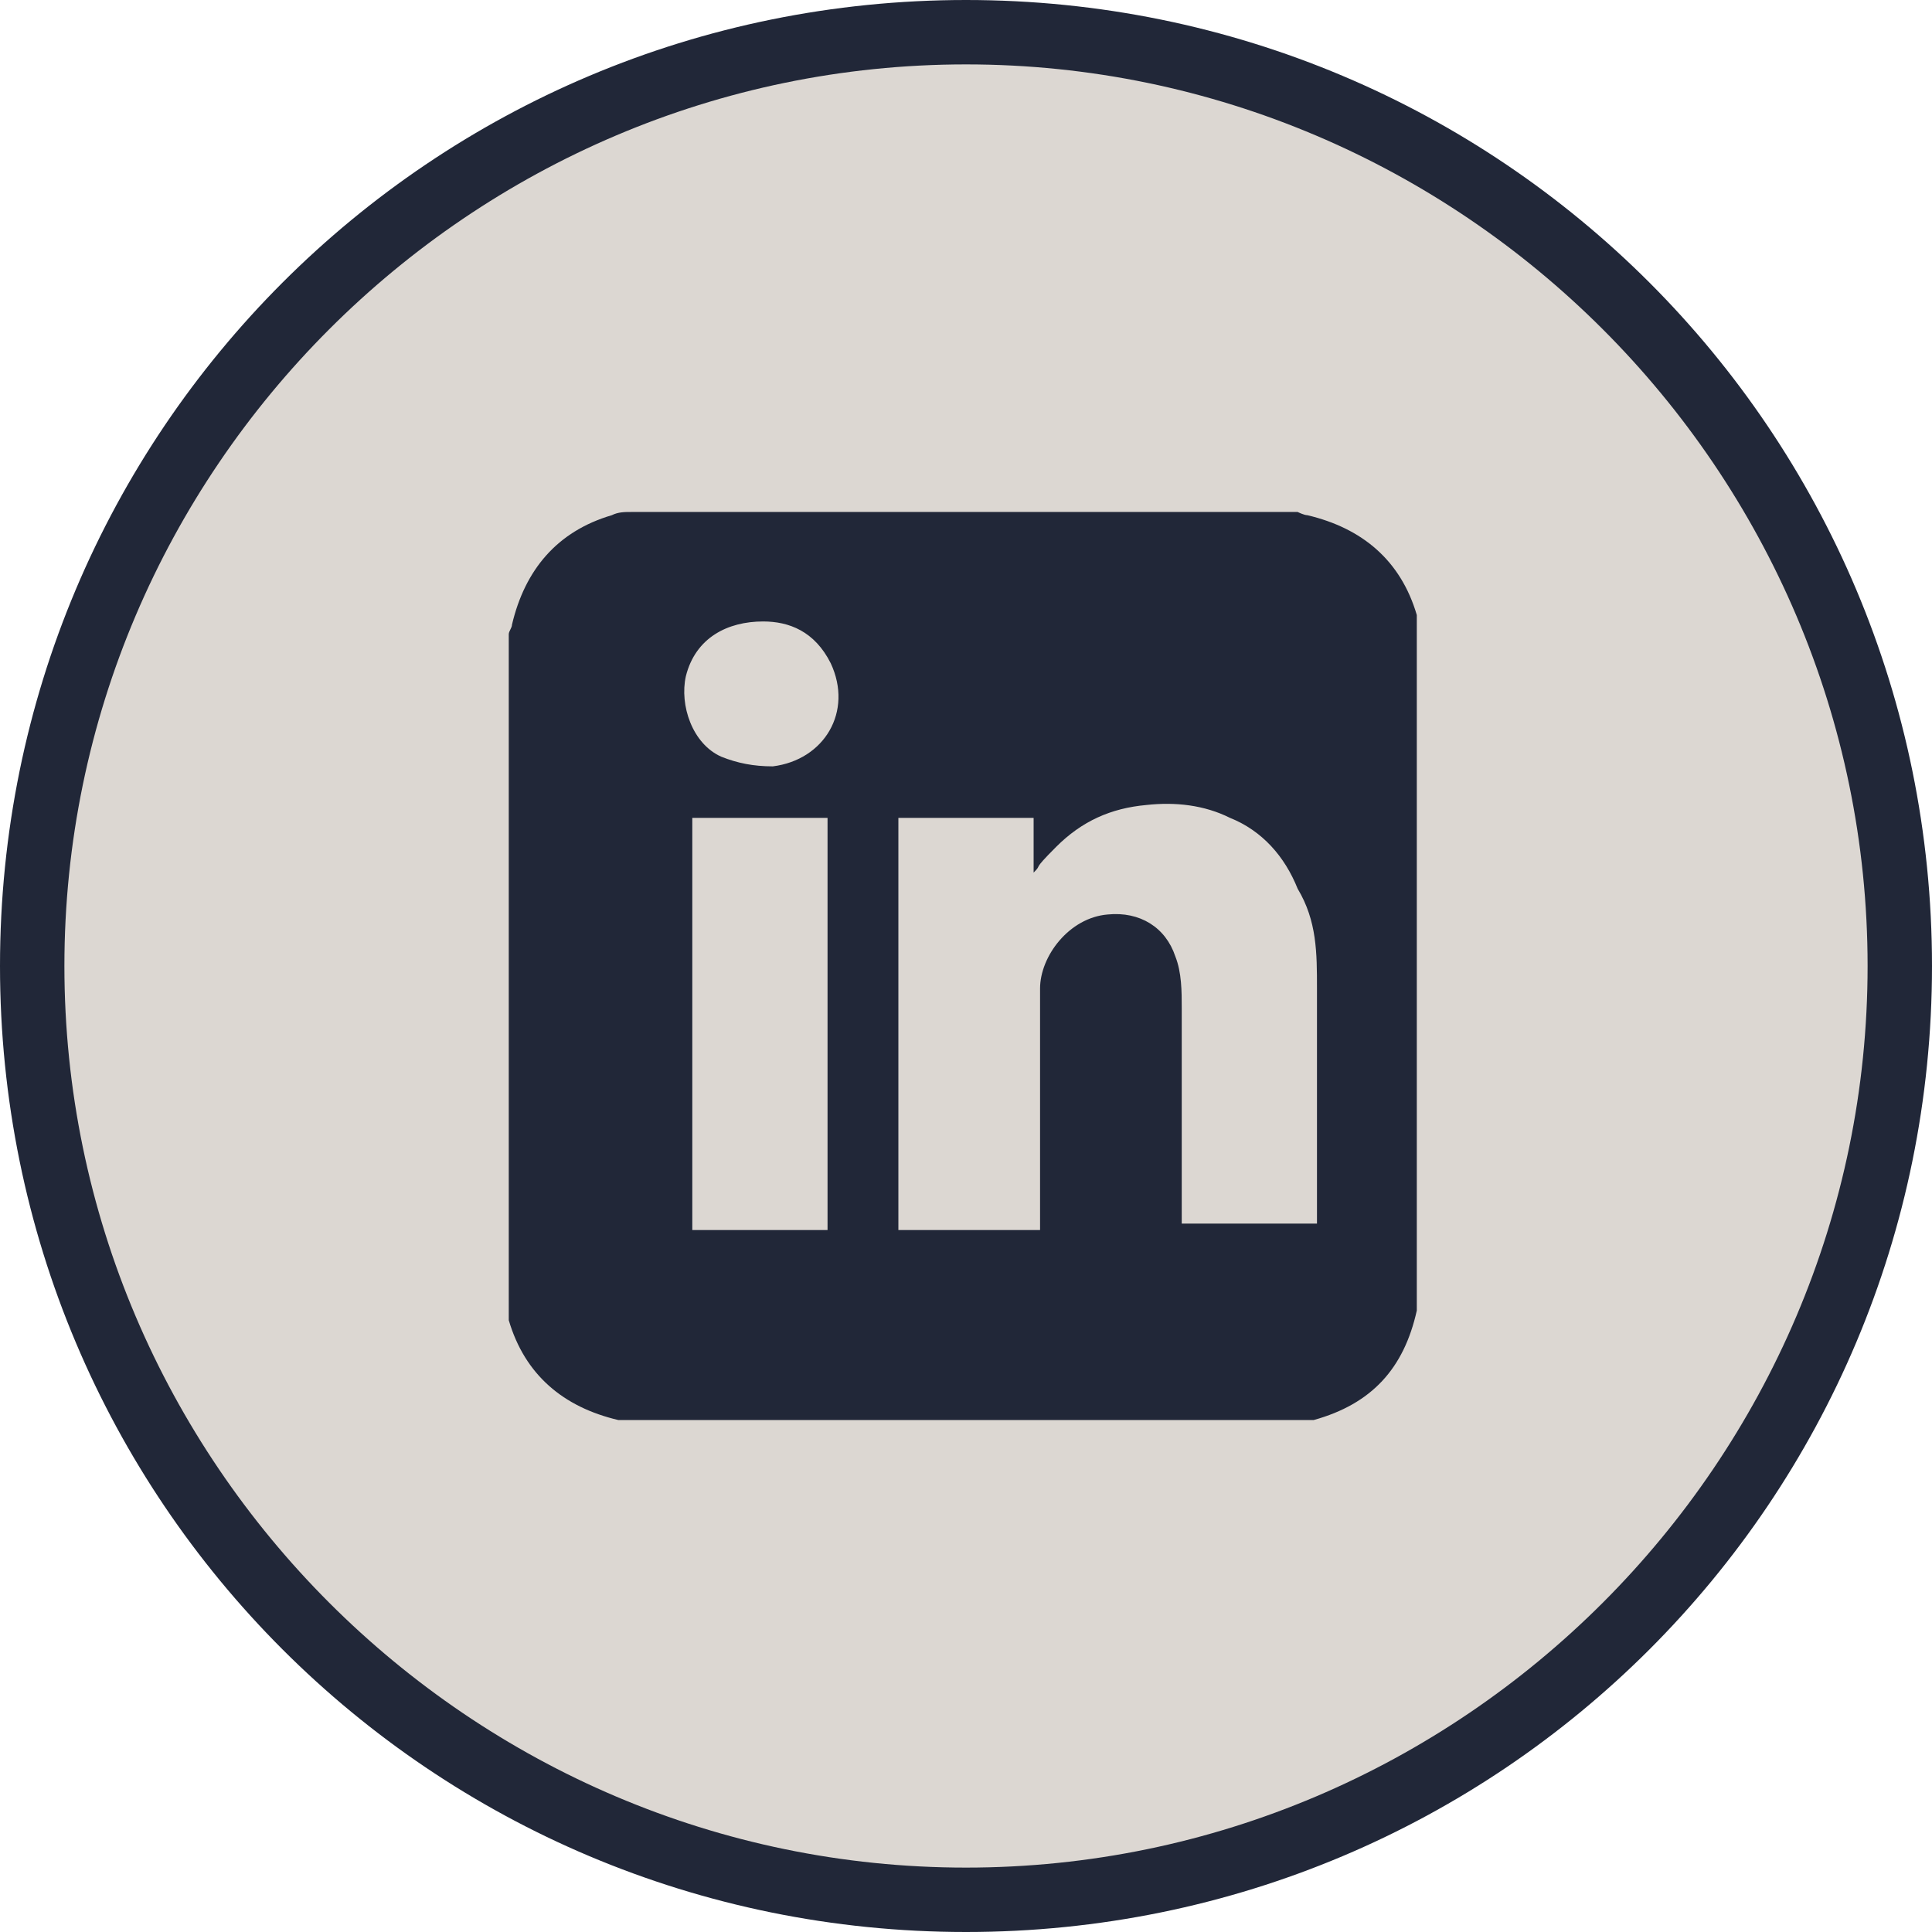
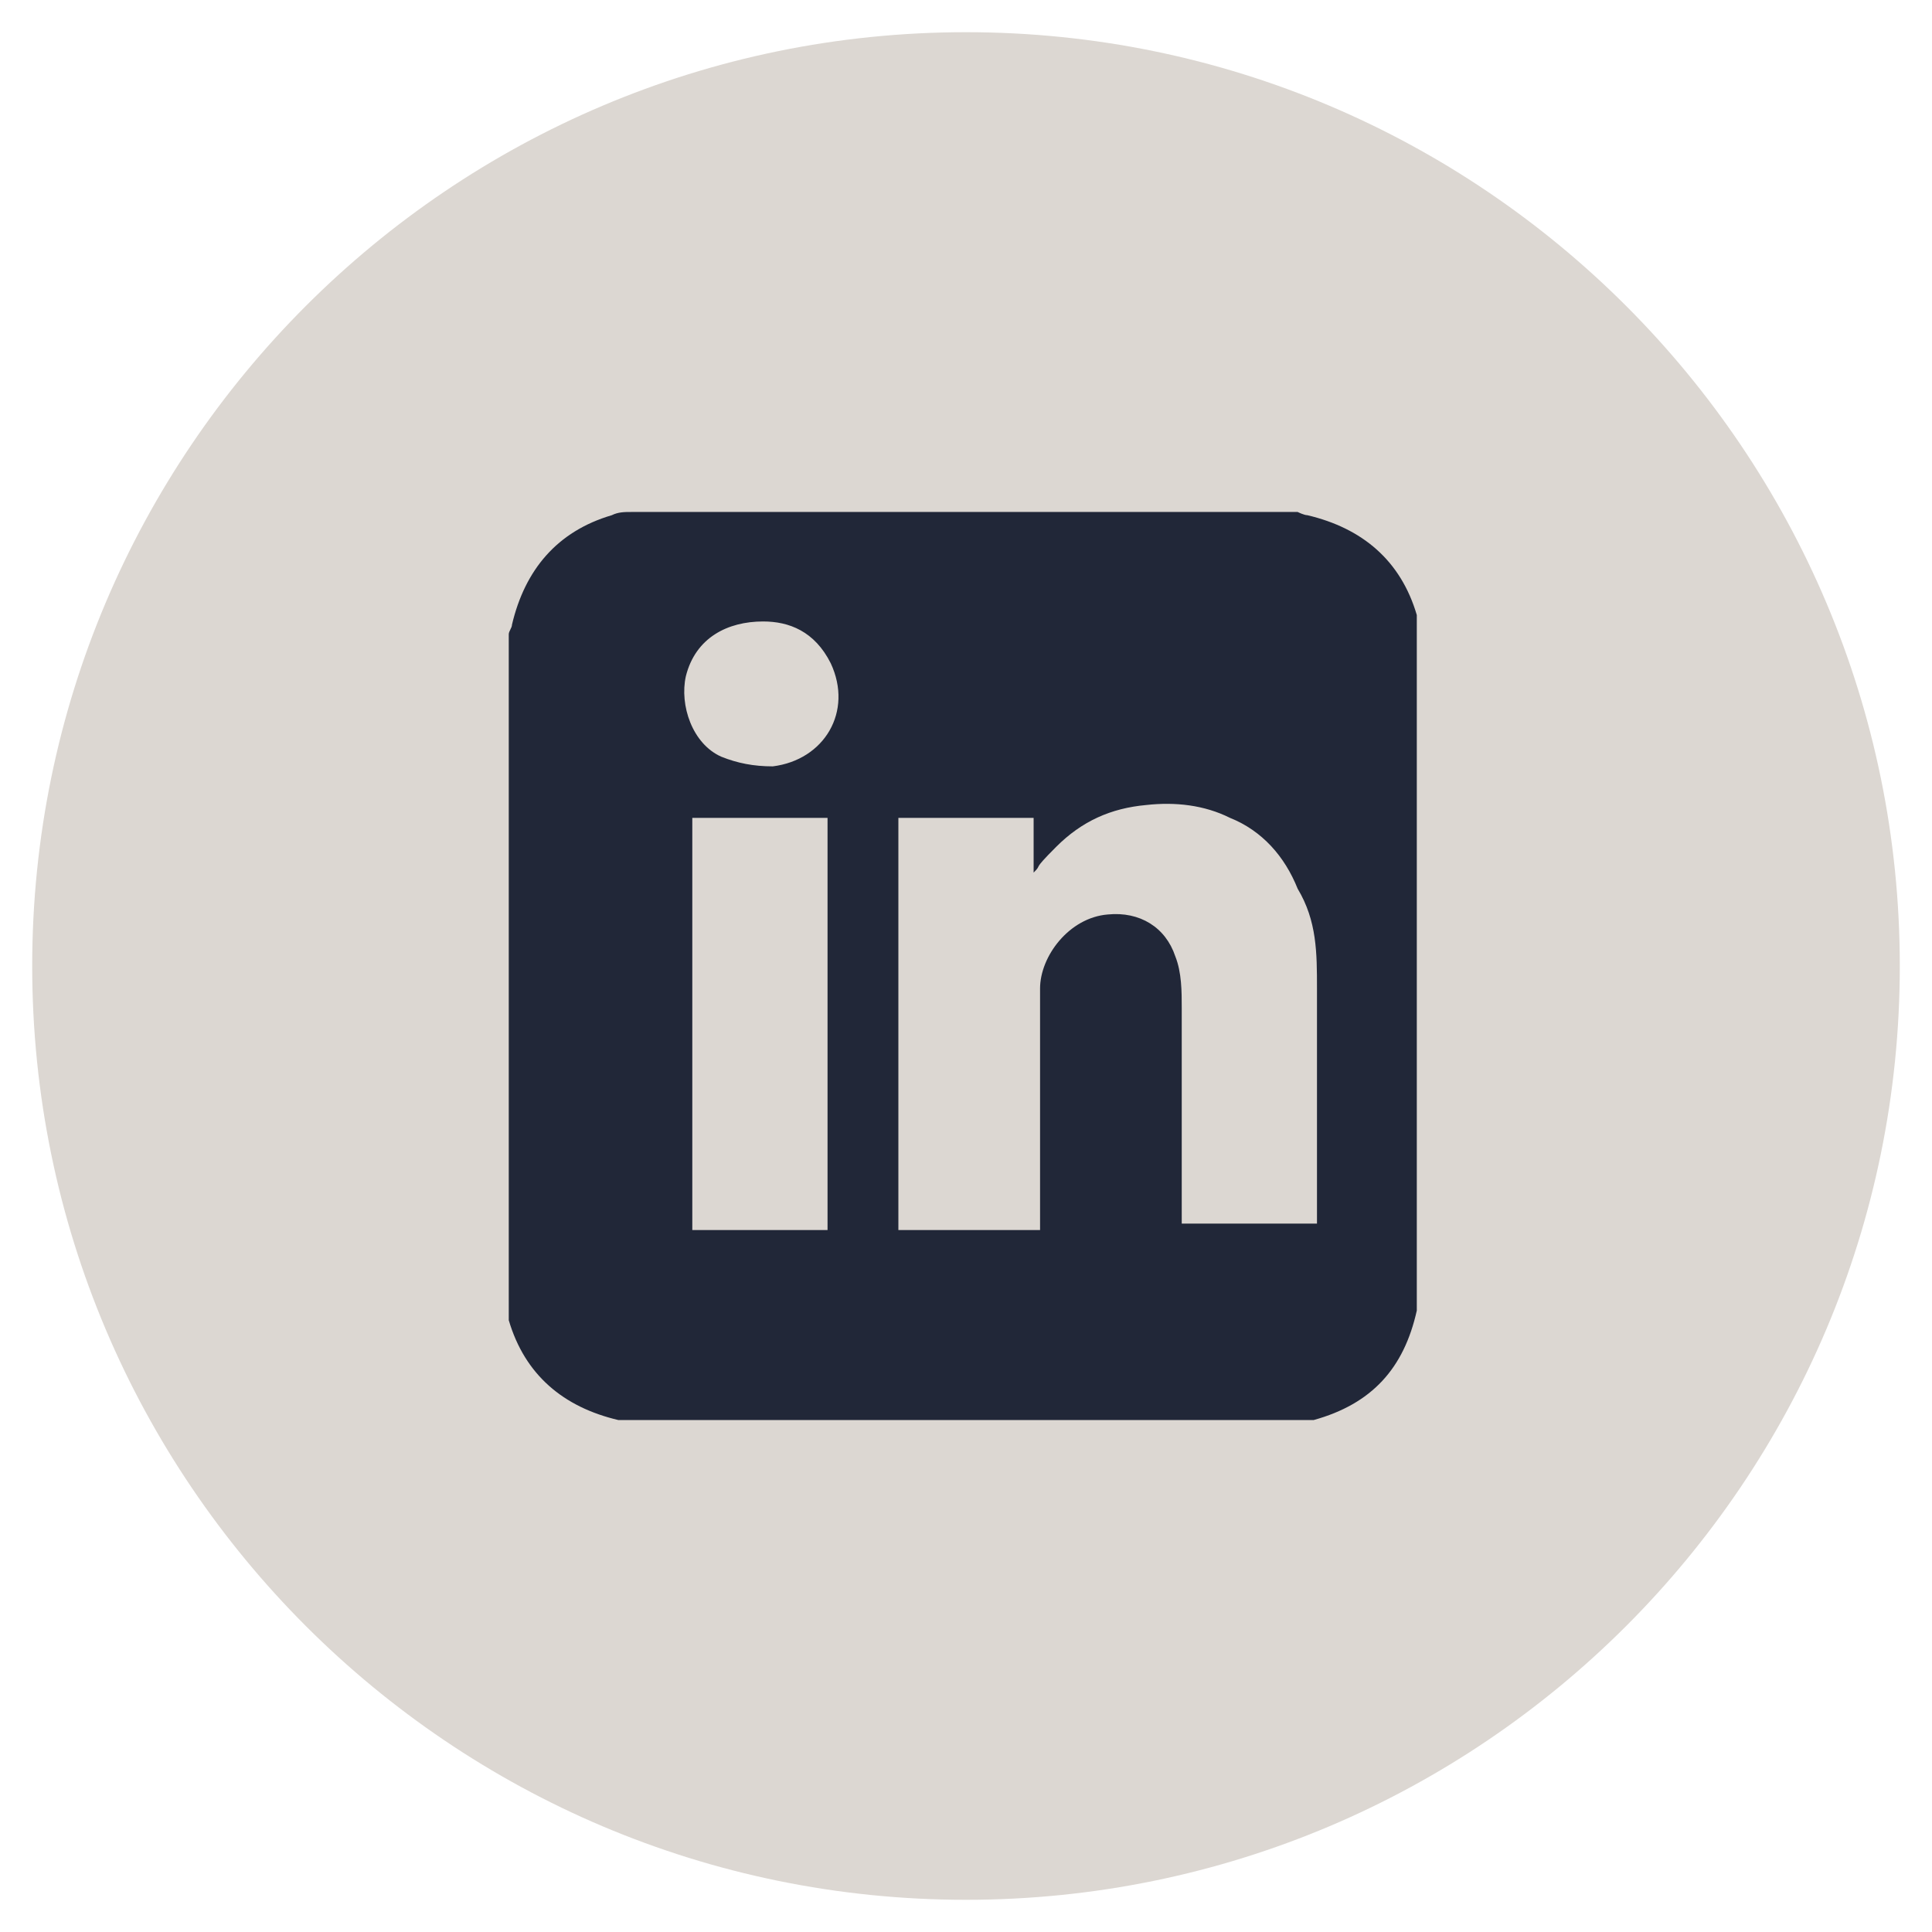
<svg xmlns="http://www.w3.org/2000/svg" id="Calque_1" version="1.1" viewBox="0 0 60 60">
  <defs>
    <style>
      .st0 {
        fill: #dcd7d2;
      }

      .st1 {
        fill: #212738;
      }
    </style>
  </defs>
  <g>
    <path class="st0" d="M30,59c-16,0-29-13-29-29S14,1,30,1s29,13,29,29-13,29-29,29Z" />
-     <path class="st1" d="M30,2c15.4,0,28,12.6,28,28s-12.6,28-28,28S2,45.4,2,30,14.6,2,30,2M30,0C13.4,0,0,13.4,0,30s13.4,30,30,30,30-13.4,30-30S46.6,0,30,0h0Z" />
  </g>
  <path class="st1" d="M15.8,40.4v-20.7c0-.1.1-.2.1-.3.4-1.7,1.4-2.9,3.1-3.4.2-.1.4-.1.6-.1h20.7c0,0,.2.1.3.1,1.7.4,2.9,1.4,3.4,3.1,0,.2,0,.4,0,.6v20.7c0,0,0,.2,0,.3-.4,1.8-1.4,2.9-3.2,3.4-.2,0-.4,0-.6,0h-20.7c-.1,0-.2,0-.3,0-1.7-.4-2.9-1.4-3.4-3.1,0-.2,0-.4,0-.6ZM32.3,38.2v-7.5c0-1,.9-2.2,2.1-2.3,1-.1,1.8.4,2.1,1.3.2.5.2,1.1.2,1.6v6.7h4.2v-7.3c0-1.1,0-2.1-.6-3.1-.4-1-1.1-1.8-2.1-2.2-.8-.4-1.7-.5-2.6-.4-1.1.1-2,.5-2.8,1.3s-.4.5-.7.8v-1.7h-4.2v12.8c1.6,0,2.9,0,4.4,0ZM25.7,38.2v-12.8h-4.2v12.8h4.2ZM23.7,19.3c-1.1,0-2.1.5-2.4,1.7-.2.9.2,2.1,1.1,2.5.5.2,1,.3,1.6.3,1.6-.2,2.5-1.7,1.8-3.2-.5-1-1.3-1.3-2.1-1.3Z" />
</svg>